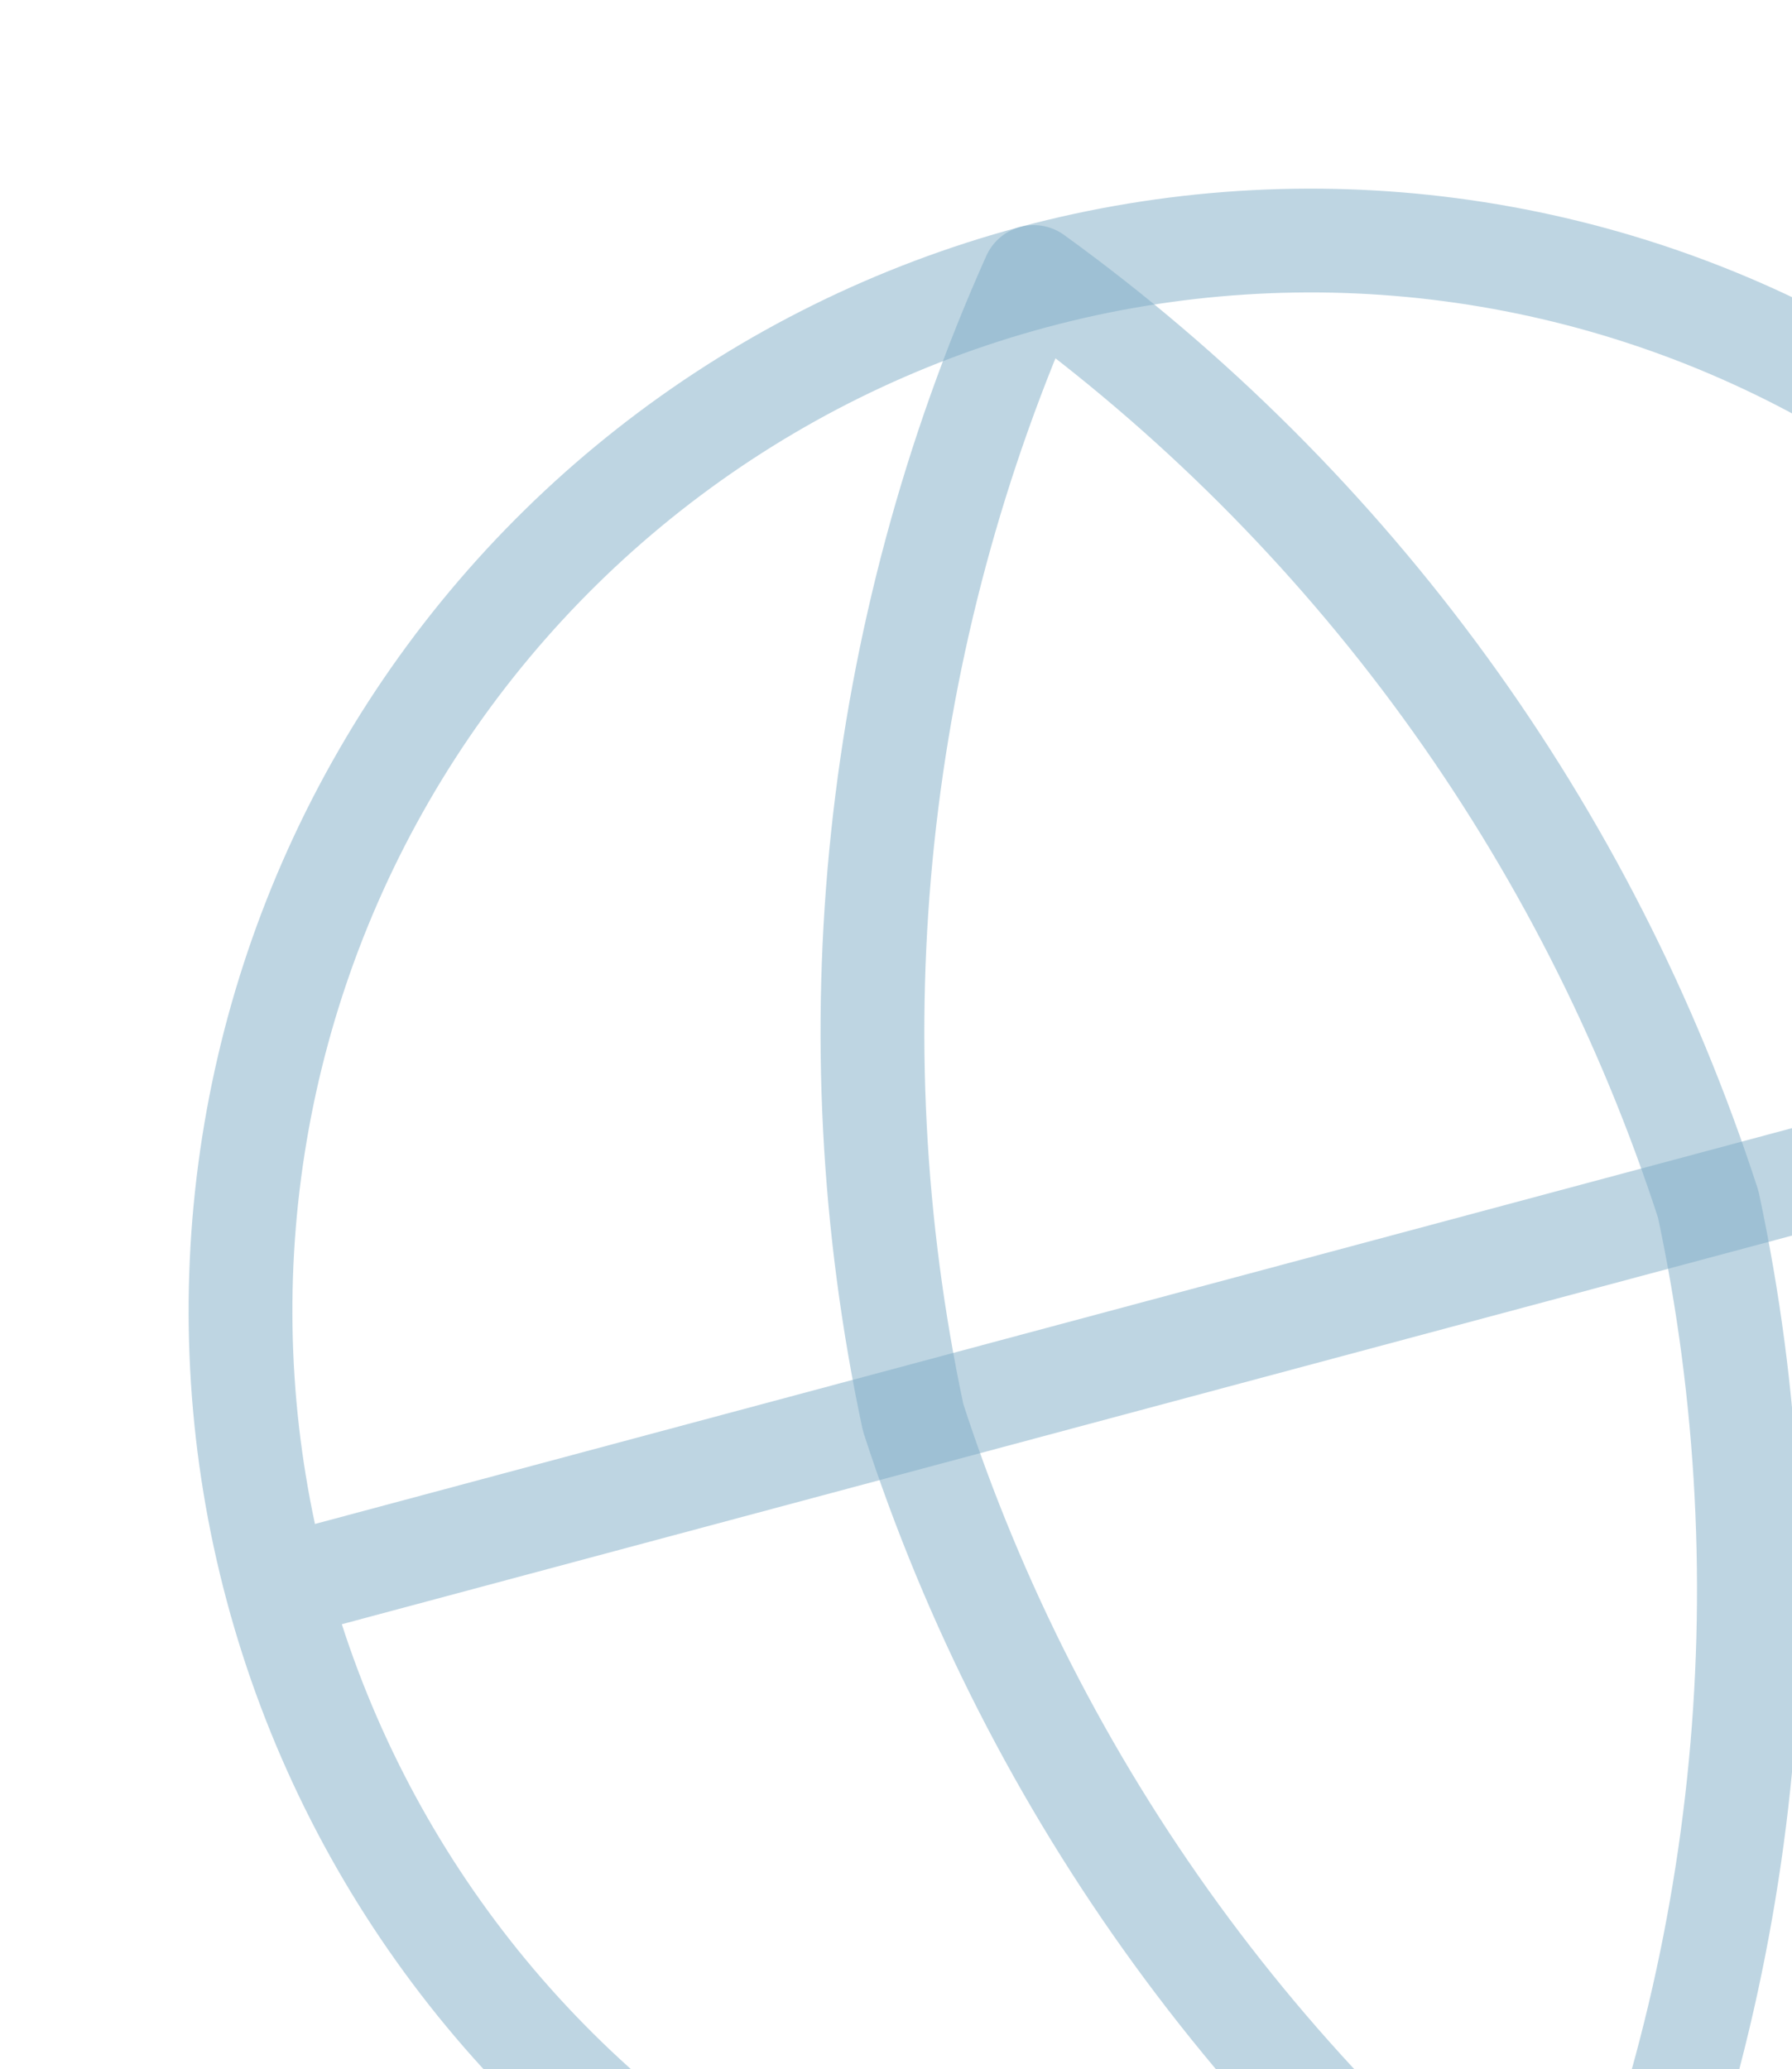
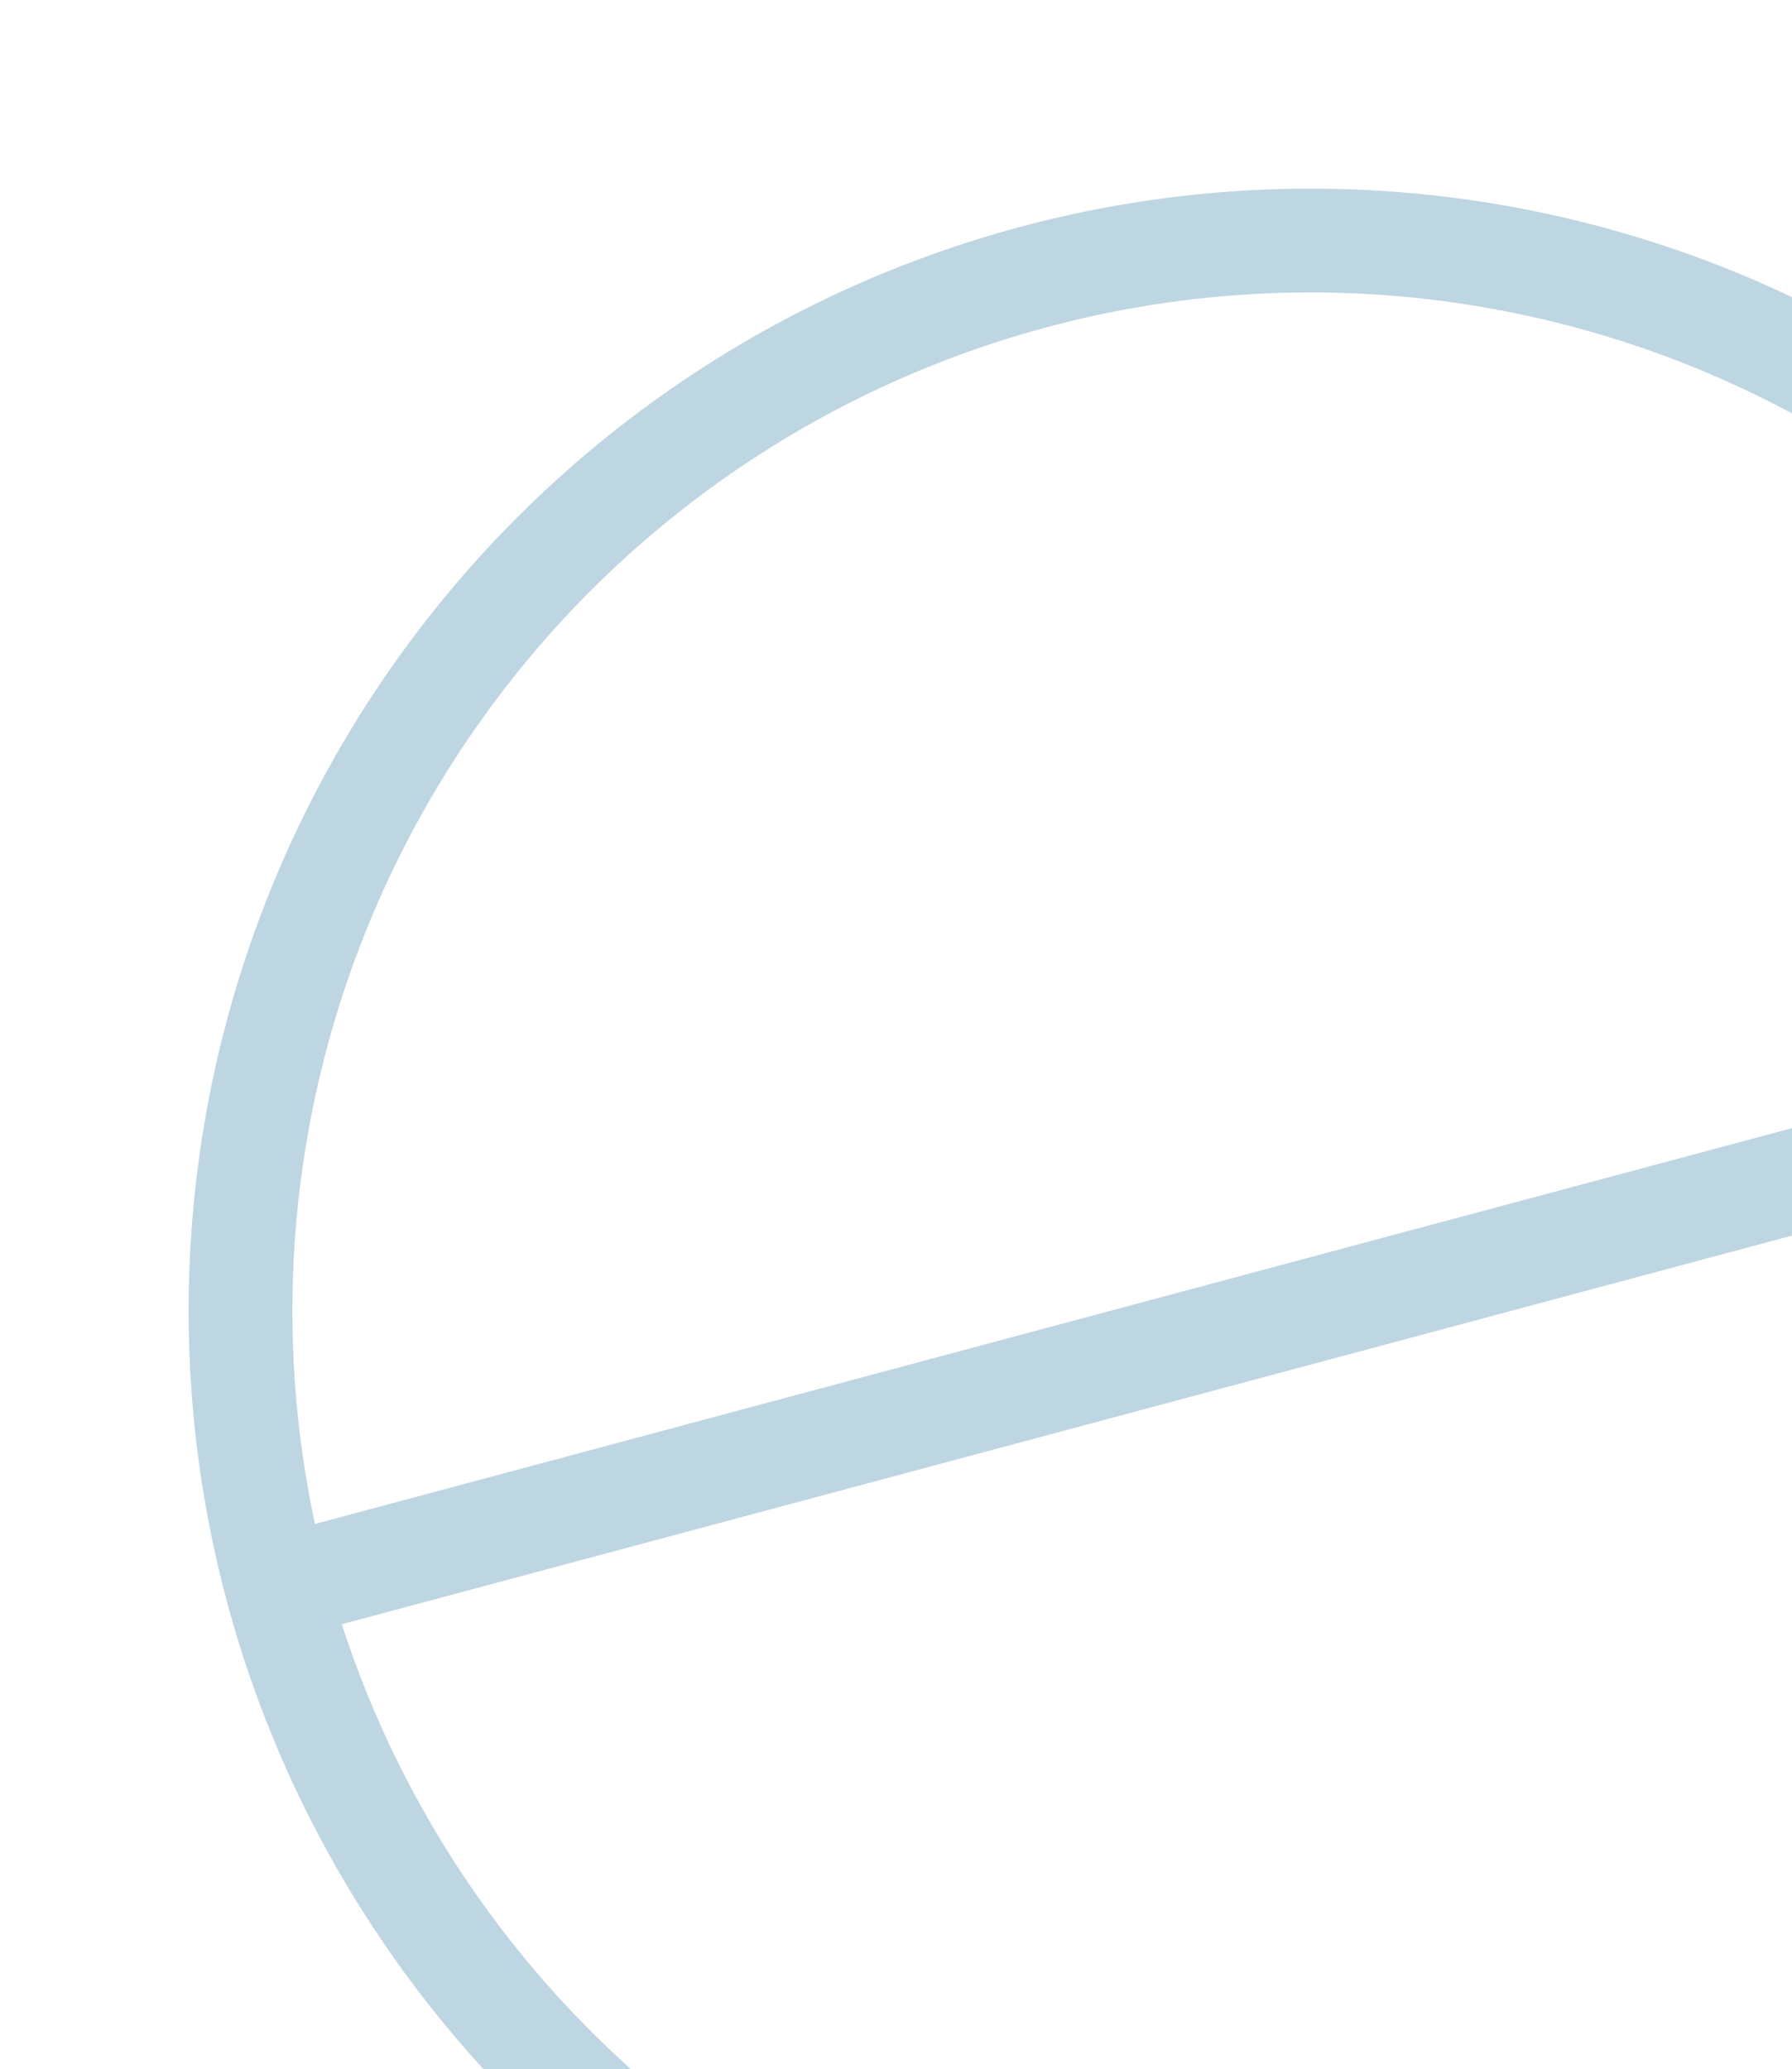
<svg xmlns="http://www.w3.org/2000/svg" width="259" height="299" viewBox="0 0 259 299" fill="none">
  <path d="M338.834 149.4C349.451 189.023 343.893 231.242 323.382 266.767C302.871 302.293 269.088 328.215 229.465 338.832C189.841 349.449 147.623 343.891 112.097 323.381C76.572 302.87 50.649 269.087 40.032 229.463M338.834 149.4C328.216 109.776 302.294 75.993 266.768 55.482C231.243 34.972 189.024 29.414 149.401 40.031C109.777 50.648 75.994 76.57 55.484 112.096C34.973 147.621 29.415 189.84 40.032 229.463M338.834 149.4L40.032 229.463" stroke="#7EADC6" stroke-opacity="0.5" stroke-width="15" stroke-linecap="round" stroke-linejoin="round" />
-   <path d="M246.895 174.037C258.712 229.428 252.608 287.141 229.465 338.835C183.576 305.638 149.433 258.709 131.971 204.831C120.155 149.44 126.259 91.726 149.401 40.033C195.29 73.229 229.433 120.159 246.895 174.037Z" stroke="#7EADC6" stroke-opacity="0.5" stroke-width="15" stroke-linecap="round" stroke-linejoin="round" />
</svg>